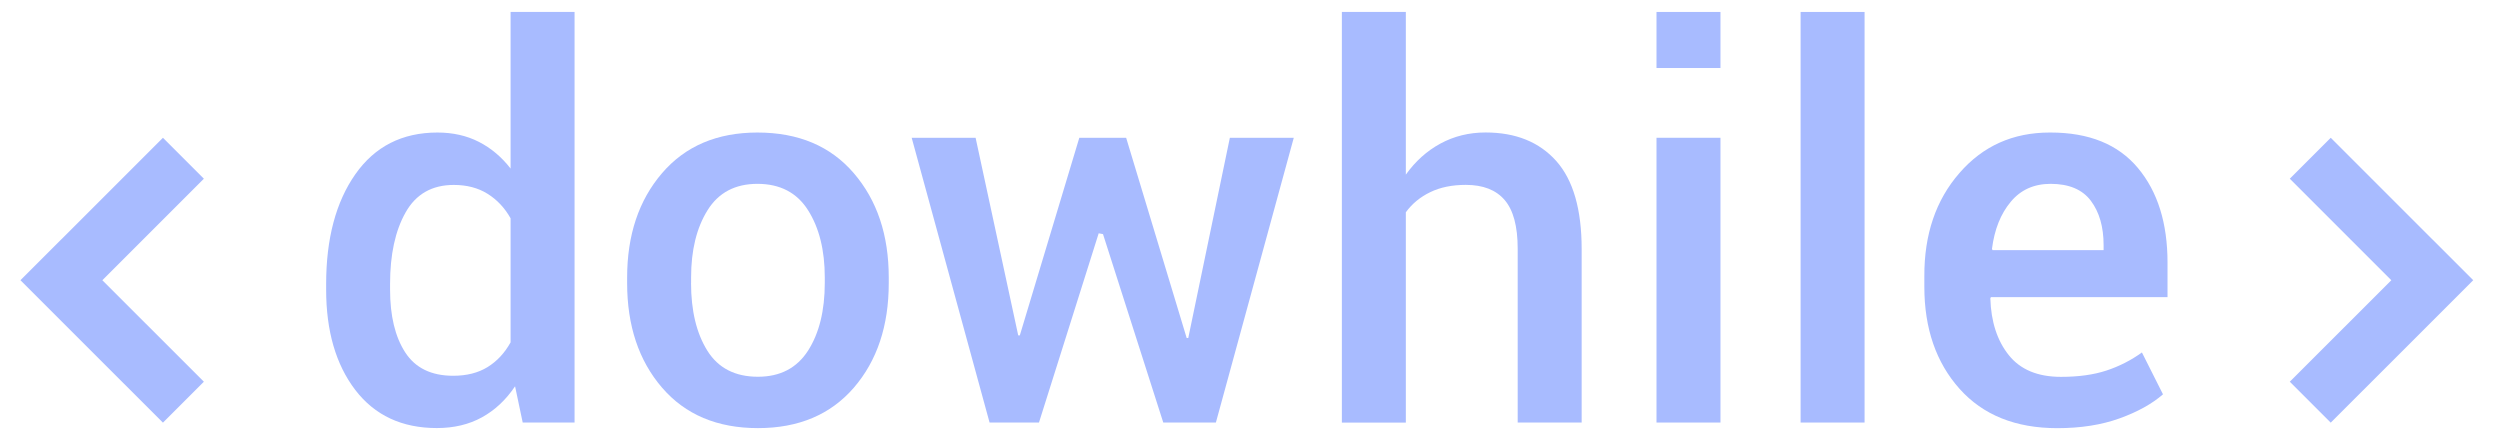
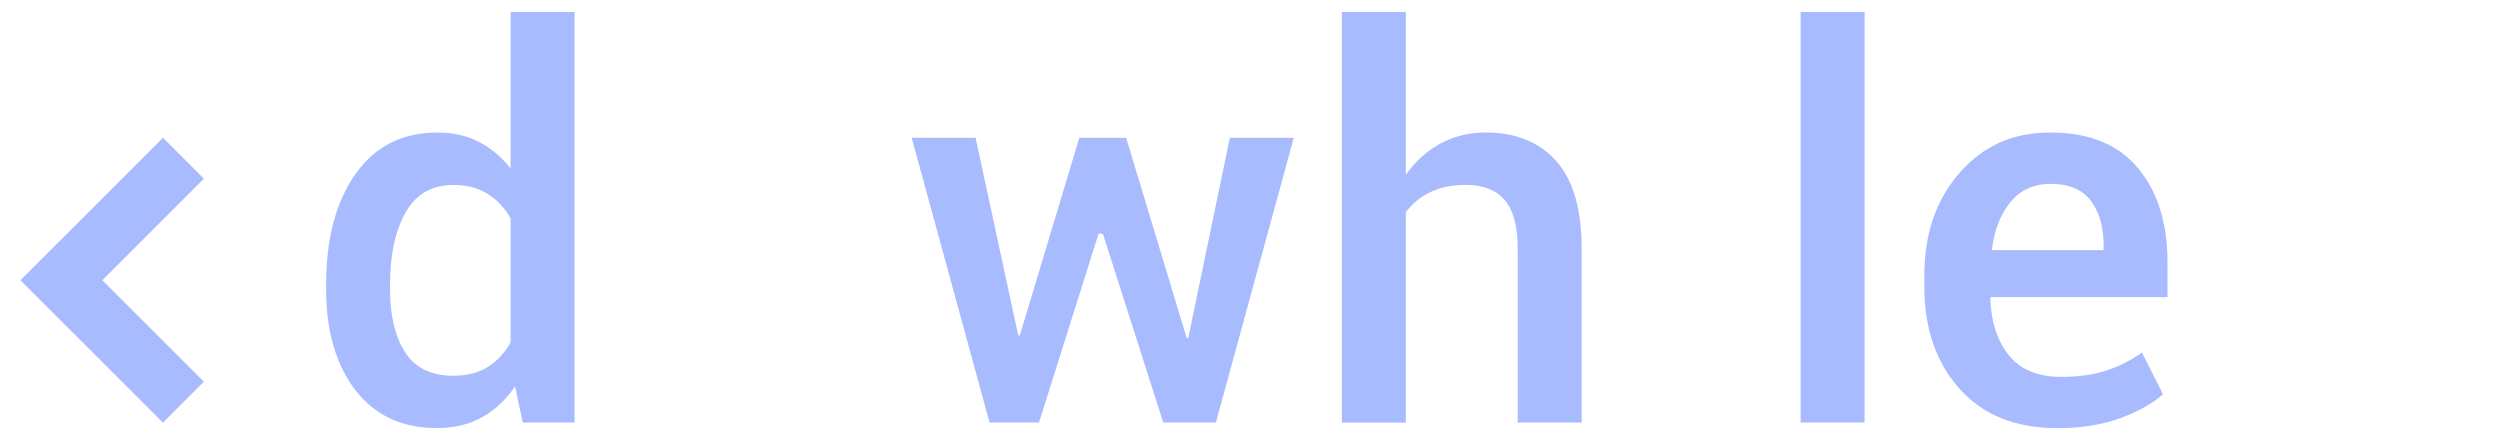
<svg xmlns="http://www.w3.org/2000/svg" width="458" height="82" viewBox="0 0 458 82" fill="none">
  <path d="M71.46 53.04C71.46 57.86 72.38 61.69 74.23 64.55C76.08 67.41 79.01 68.84 83.03 68.84C85.51 68.84 87.6 68.31 89.32 67.25C91.04 66.19 92.45 64.68 93.54 62.72V39.99C92.45 38.06 91.03 36.56 89.3 35.49C87.56 34.41 85.51 33.88 83.13 33.88C79.14 33.88 76.2 35.56 74.31 38.91C72.41 42.26 71.46 46.64 71.46 52.03V53.04ZM59.75 53.06V52.05C59.75 43.72 61.53 37.01 65.1 31.92C68.67 26.83 73.68 24.28 80.14 24.28C82.97 24.28 85.5 24.85 87.73 25.99C89.96 27.13 91.9 28.76 93.54 30.88V2.19H105.26V77.41H95.76L94.36 70.77C92.69 73.26 90.66 75.15 88.28 76.46C85.9 77.77 83.15 78.42 80.03 78.42C73.63 78.42 68.65 76.09 65.08 71.43C61.53 66.77 59.75 60.65 59.75 53.06Z" fill="#A8BBFF" />
-   <path d="M126.6 51.83C126.6 56.93 127.6 61.07 129.59 64.25C131.58 67.43 134.67 69.02 138.85 69.02C142.93 69.02 145.99 67.42 148.04 64.23C150.08 61.04 151.1 56.9 151.1 51.83V50.82C151.1 45.85 150.08 41.74 148.04 38.52C146 35.29 142.9 33.68 138.76 33.68C134.68 33.68 131.63 35.29 129.62 38.52C127.61 41.75 126.61 45.85 126.61 50.82V51.83H126.6ZM114.89 51.86V50.85C114.89 43.07 117.02 36.7 121.28 31.73C125.54 26.76 131.37 24.28 138.76 24.28C146.27 24.28 152.15 26.76 156.42 31.73C160.69 36.7 162.82 43.07 162.82 50.85V51.86C162.82 59.7 160.68 66.09 156.42 71.03C152.15 75.96 146.3 78.43 138.86 78.43C131.4 78.43 125.54 75.96 121.28 71.01C117.02 66.06 114.89 59.67 114.89 51.86Z" fill="#A8BBFF" />
  <path d="M167.02 25.24H178.73L186.54 61.45H186.83L197.73 25.24H206.31L217.4 61.92H217.69L225.31 25.24H237.02L222.75 77.41H213.11L202.07 42.89L201.28 42.74L190.34 77.41H181.29L167.02 25.24Z" fill="#A8BBFF" />
  <path d="M245.83 77.41V2.19H257.55V31.99C259.29 29.55 261.4 27.65 263.89 26.3C266.38 24.95 269.14 24.27 272.16 24.27C277.69 24.27 282 26.02 285.11 29.5C288.21 32.99 289.76 38.36 289.76 45.63V77.41H278.04V45.54C278.04 41.46 277.24 38.49 275.65 36.64C274.06 34.79 271.69 33.87 268.54 33.87C266.03 33.87 263.86 34.31 262.03 35.2C260.2 36.08 258.7 37.31 257.55 38.89V77.42H245.83V77.41Z" fill="#A8BBFF" />
-   <path d="M303.47 77.41H315.19V25.24H303.47V77.41ZM303.47 12.46H315.19V2.19H303.47V12.46Z" fill="#A8BBFF" />
  <path d="M341.59 2.19H329.87V77.41H341.59V2.19Z" fill="#A8BBFF" />
  <path d="M364.93 45.59L365.03 45.83H385.38V44.91C385.38 41.57 384.6 38.86 383.05 36.79C381.5 34.72 379.03 33.68 375.67 33.68C372.62 33.68 370.18 34.78 368.36 36.98C366.52 39.18 365.38 42.05 364.93 45.59ZM352.54 52.53V50.6C352.51 42.95 354.65 36.65 358.97 31.7C363.26 26.75 368.77 24.28 375.51 24.28H375.66C382.71 24.28 388.04 26.44 391.66 30.77C395.28 35.09 397.09 40.87 397.09 48.11V54.43H364.73L364.63 54.67C364.76 58.93 365.88 62.39 368 65.05C370.12 67.71 373.31 69.04 377.57 69.04C380.77 69.04 383.54 68.66 385.88 67.89C388.22 67.12 390.39 66.02 392.4 64.57L396.26 72.24C394.25 73.99 391.6 75.46 388.3 76.65C385 77.84 381.2 78.44 376.9 78.44C369.26 78.44 363.29 76.04 358.99 71.23C354.69 66.41 352.54 60.18 352.54 52.53Z" fill="#A8BBFF" />
  <path d="M11.25 43.84V43.83L3.75 51.33V51.34L11.25 58.84L29.85 77.43L37.35 69.93L18.75 51.34L37.35 32.74L29.85 25.24L11.25 43.84Z" fill="#A8BBFF" />
-   <path d="M419.49 32.74L438.09 51.34L419.49 69.93L426.99 77.43L445.59 58.84L453.09 51.34V51.33L445.59 43.83V43.84L426.99 25.24L419.49 32.74Z" fill="#A8BBFF" />
</svg>